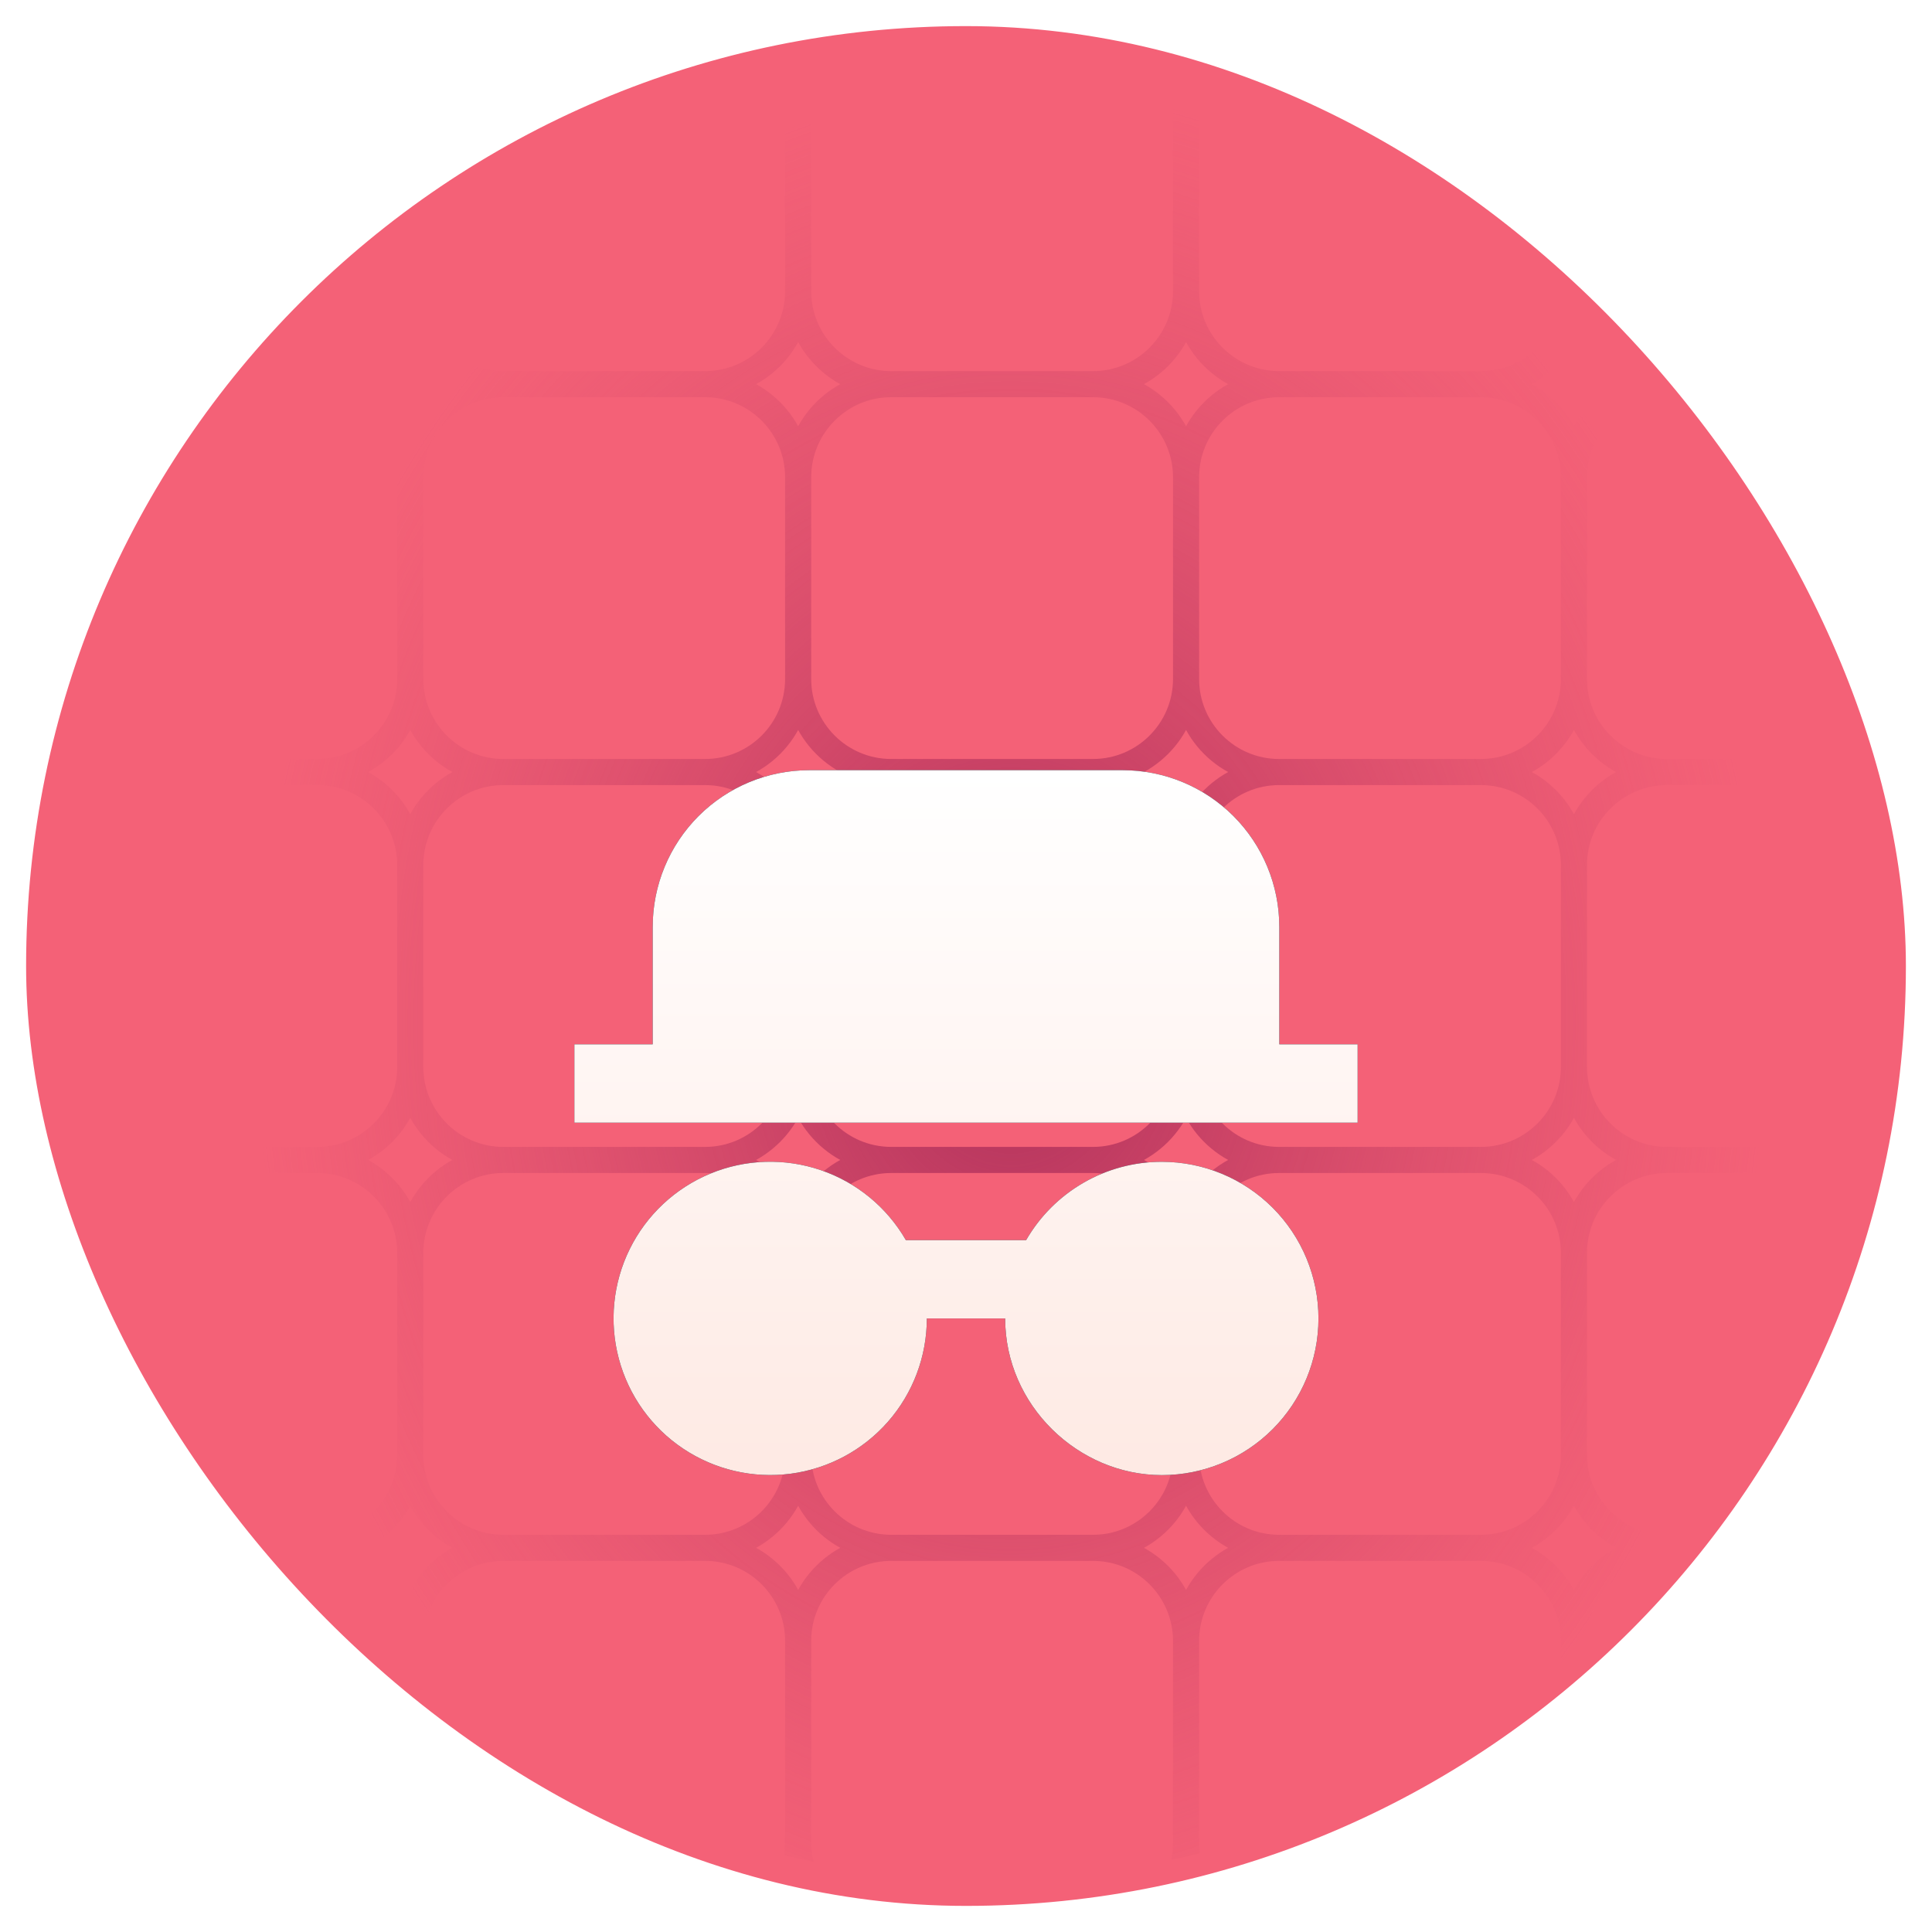
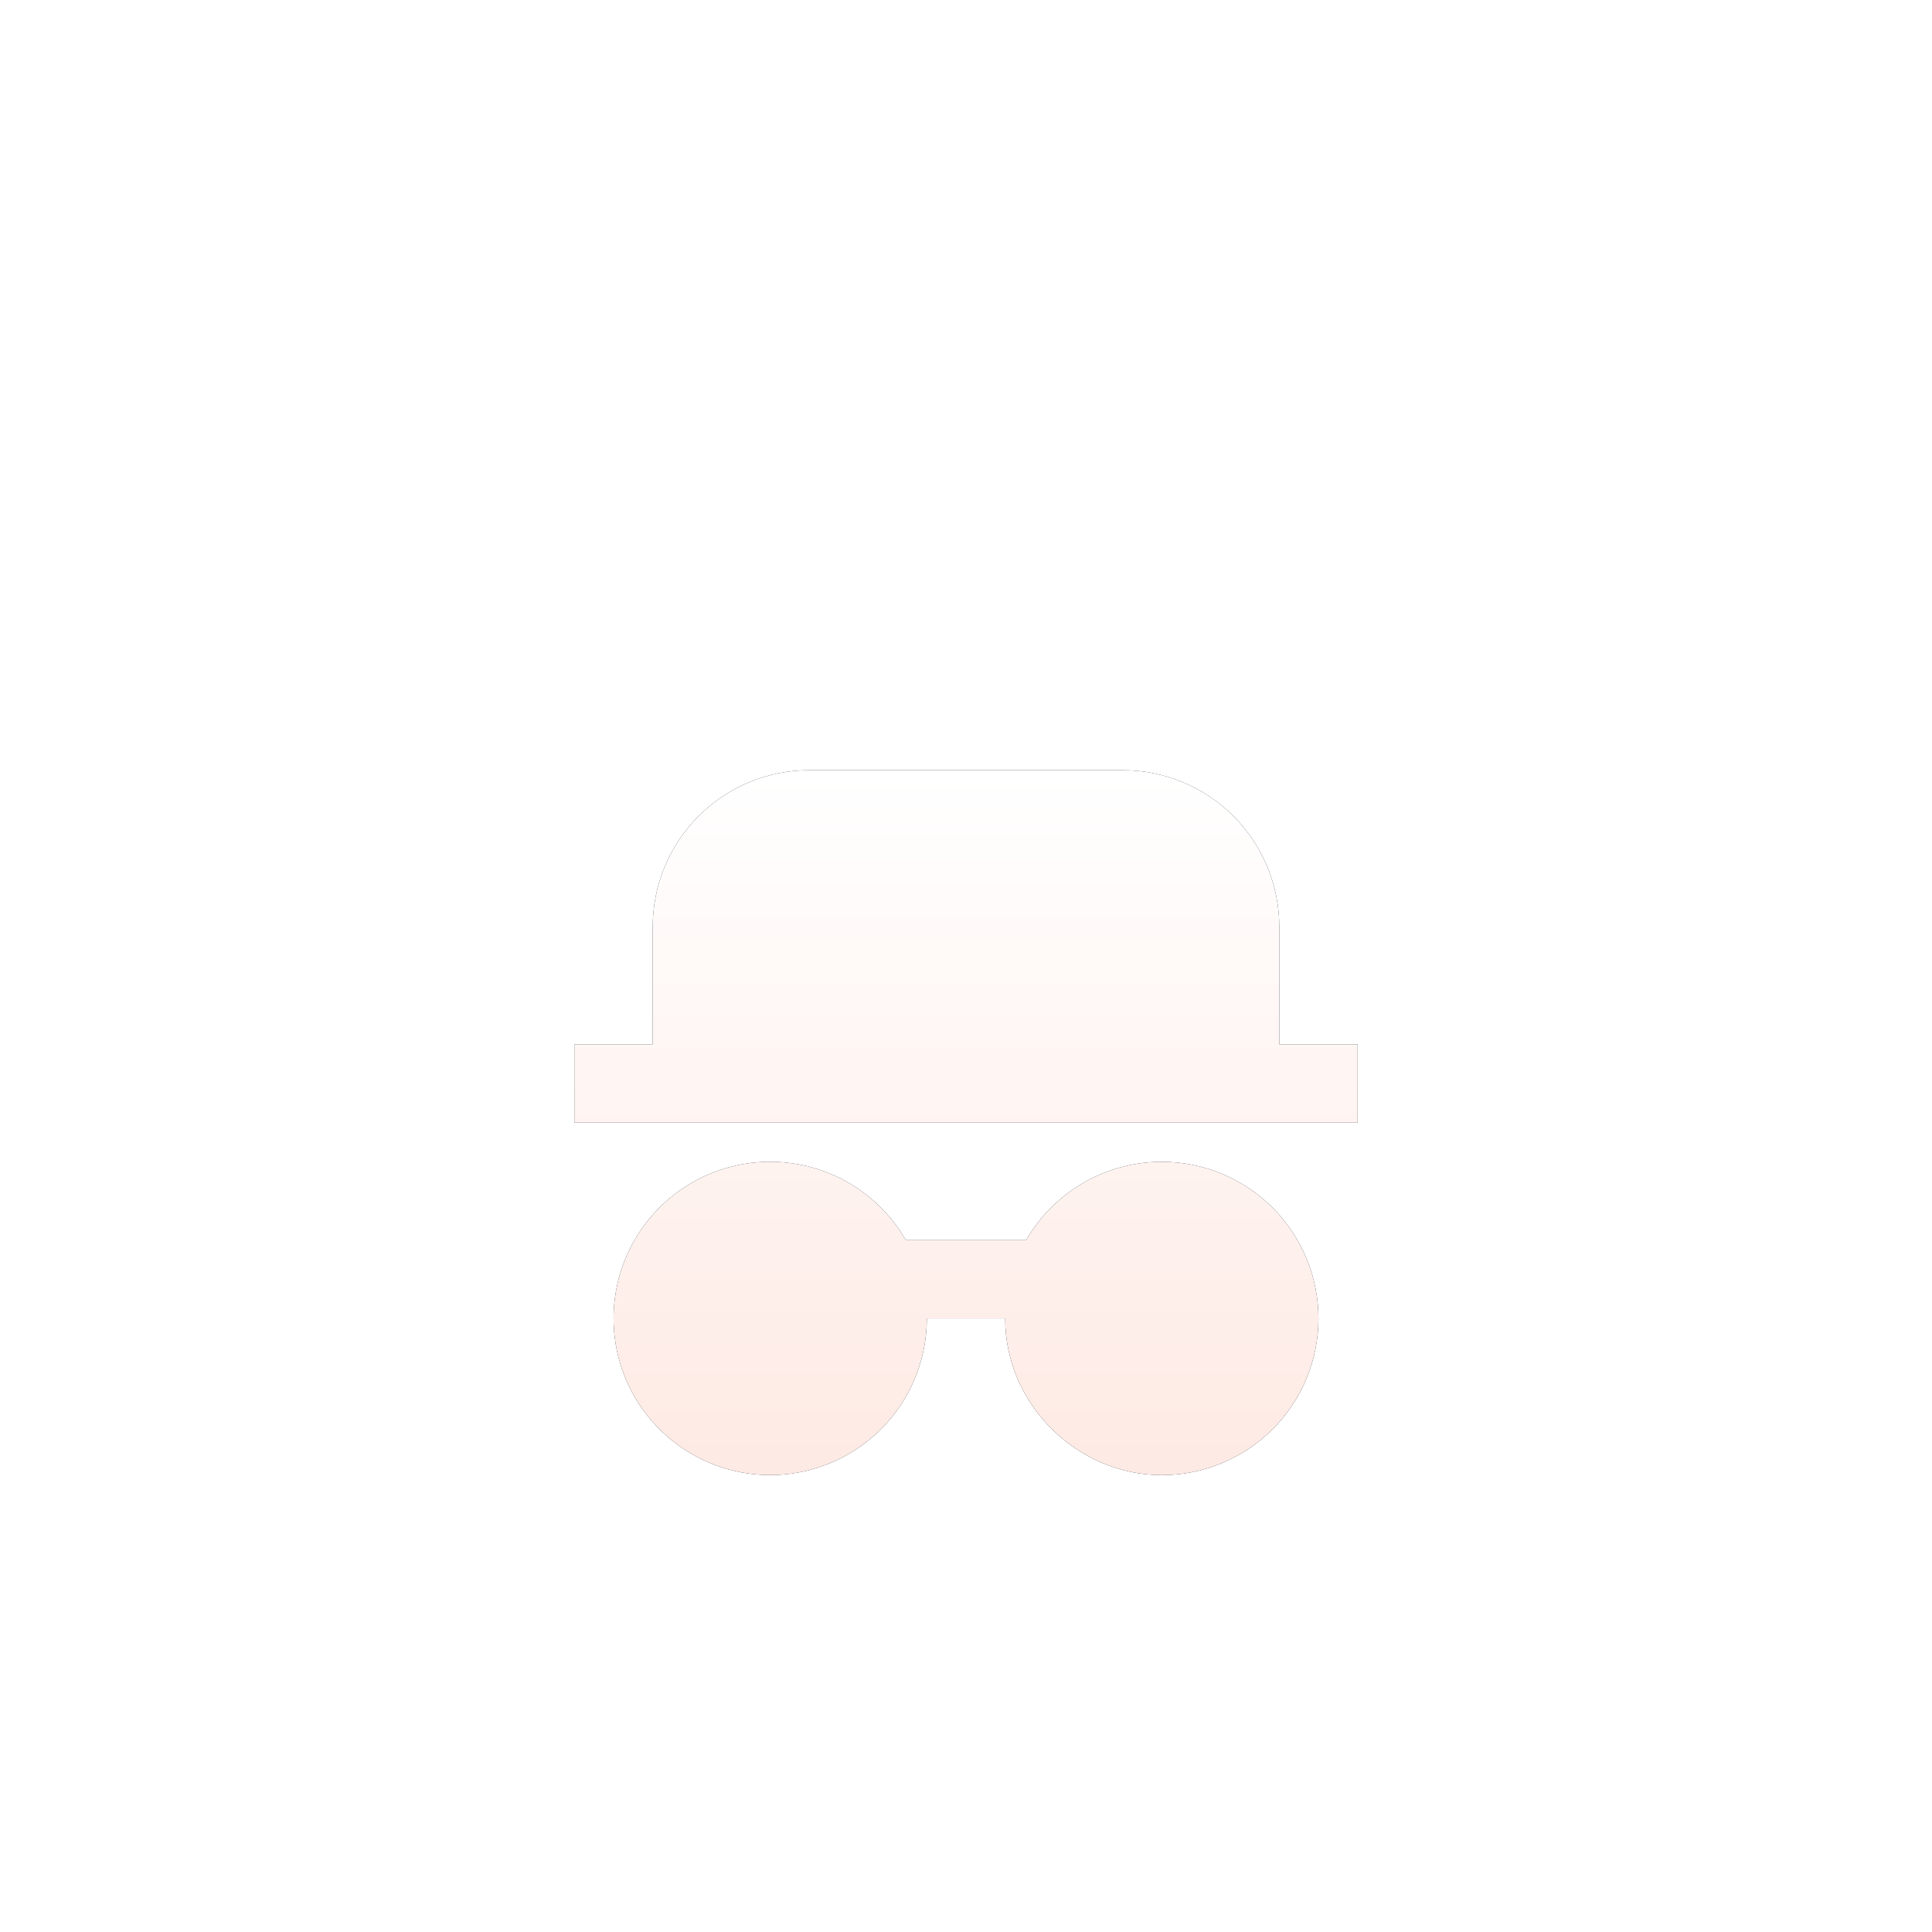
<svg xmlns="http://www.w3.org/2000/svg" width="74" height="74" viewBox="0 0 74 74" fill="none">
-   <rect x="0.5" y="0.5" width="73" height="73" rx="36.5" fill="#F46177" stroke="white" />
  <g clip-path="url(#clip0_5167_21252)">
    <path d="M48.994 29.571H56.72M48.994 29.571C47.025 29.571 45.429 31.168 45.429 33.137M48.994 29.571C47.025 29.571 45.429 27.975 45.429 26.006M45.429 33.137V40.863M45.429 33.137C45.429 31.168 43.832 29.571 41.863 29.571M60.286 33.137V40.863M60.286 33.137C60.286 31.168 58.689 29.571 56.72 29.571M60.286 33.137C60.286 31.168 61.882 29.571 63.851 29.571M56.72 29.571C58.689 29.571 60.286 27.975 60.286 26.006M56.72 44.429H48.994M56.72 44.429C58.689 44.429 60.286 42.832 60.286 40.863M56.72 44.429C58.689 44.429 60.286 46.025 60.286 47.994M60.286 40.863C60.286 42.832 61.882 44.429 63.851 44.429M48.994 44.429C47.025 44.429 45.429 42.832 45.429 40.863M48.994 44.429C47.025 44.429 45.429 46.025 45.429 47.994M45.429 40.863C45.429 42.832 43.832 44.429 41.863 44.429M45.429 47.994V55.72M45.429 47.994C45.429 46.025 43.832 44.429 41.863 44.429M60.286 47.994V55.72M60.286 47.994C60.286 46.025 61.882 44.429 63.851 44.429M56.72 59.286H48.994M56.72 59.286C58.689 59.286 60.286 57.689 60.286 55.72M56.72 59.286C58.689 59.286 60.286 60.882 60.286 62.851M60.286 55.72C60.286 57.689 61.882 59.286 63.851 59.286M48.994 59.286C47.025 59.286 45.429 57.689 45.429 55.72M48.994 59.286C47.025 59.286 45.429 60.882 45.429 62.851M45.429 55.72C45.429 57.689 43.832 59.286 41.863 59.286M45.429 62.851V70.577M45.429 62.851C45.429 60.882 43.832 59.286 41.863 59.286M60.286 62.851V70.577M60.286 62.851C60.286 60.882 61.882 59.286 63.851 59.286M56.72 74.143H48.994M56.72 74.143C58.689 74.143 60.286 72.546 60.286 70.577M56.72 74.143C58.689 74.143 60.286 75.739 60.286 77.709M60.286 70.577C60.286 72.546 61.882 74.143 63.851 74.143M48.994 74.143C47.025 74.143 45.429 72.546 45.429 70.577M48.994 74.143C47.025 74.143 45.429 75.739 45.429 77.709M45.429 70.577C45.429 72.546 43.832 74.143 41.863 74.143M45.429 77.709V85.434M45.429 77.709C45.429 75.739 43.832 74.143 41.863 74.143M60.286 77.709V85.434M60.286 77.709C60.286 75.739 61.882 74.143 63.851 74.143M60.286 85.434C60.286 87.404 58.689 89 56.72 89H48.994C47.025 89 45.429 87.404 45.429 85.434M60.286 85.434C60.286 87.404 61.882 89 63.851 89H71.577C73.546 89 75.143 87.404 75.143 85.434M45.429 85.434C45.429 87.404 43.832 89 41.863 89H34.137C32.168 89 30.571 87.404 30.571 85.434M48.994 14.714H56.72M48.994 14.714C47.025 14.714 45.429 16.311 45.429 18.28M48.994 14.714C47.025 14.714 45.429 13.118 45.429 11.149M45.429 18.28V26.006M45.429 18.28C45.429 16.311 43.832 14.714 41.863 14.714M60.286 18.28V26.006M60.286 18.28C60.286 16.311 58.689 14.714 56.72 14.714M60.286 18.28C60.286 16.311 61.882 14.714 63.851 14.714M56.72 14.714C58.689 14.714 60.286 13.118 60.286 11.149M60.286 26.006C60.286 27.975 61.882 29.571 63.851 29.571M45.429 26.006C45.429 27.975 43.832 29.571 41.863 29.571M48.994 -0.143H56.72M48.994 -0.143C47.025 -0.143 45.429 1.454 45.429 3.423M48.994 -0.143C47.025 -0.143 45.429 -1.739 45.429 -3.709M45.429 3.423V11.149M45.429 3.423C45.429 1.454 43.832 -0.143 41.863 -0.143M60.286 3.423V11.149M60.286 3.423C60.286 1.454 58.689 -0.143 56.72 -0.143M60.286 3.423C60.286 1.454 61.882 -0.143 63.851 -0.143M56.72 -0.143C58.689 -0.143 60.286 -1.739 60.286 -3.709M60.286 11.149C60.286 13.118 61.882 14.714 63.851 14.714M45.429 11.149C45.429 13.118 43.832 14.714 41.863 14.714M45.429 -11.434V-3.709M45.429 -11.434C45.429 -13.404 47.025 -15 48.994 -15H56.72C58.689 -15 60.286 -13.404 60.286 -11.434M45.429 -11.434C45.429 -13.404 43.832 -15 41.863 -15H34.137C32.168 -15 30.571 -13.404 30.571 -11.434M60.286 -11.434V-3.709M60.286 -11.434C60.286 -13.404 61.882 -15 63.851 -15H71.577C73.546 -15 75.143 -13.404 75.143 -11.434M60.286 -3.709C60.286 -1.739 61.882 -0.143 63.851 -0.143M45.429 -3.709C45.429 -1.739 43.832 -0.143 41.863 -0.143M34.137 29.571H41.863M34.137 29.571C32.168 29.571 30.571 31.168 30.571 33.137M34.137 29.571C32.168 29.571 30.571 27.975 30.571 26.006M30.571 33.137V40.863M30.571 33.137C30.571 31.168 28.975 29.571 27.006 29.571M41.863 44.429H34.137M34.137 44.429C32.168 44.429 30.571 42.832 30.571 40.863M34.137 44.429C32.168 44.429 30.571 46.025 30.571 47.994M30.571 40.863C30.571 42.832 28.975 44.429 27.006 44.429M30.571 47.994V55.72M30.571 47.994C30.571 46.025 28.975 44.429 27.006 44.429M41.863 59.286H34.137M34.137 59.286C32.168 59.286 30.571 57.689 30.571 55.72M34.137 59.286C32.168 59.286 30.571 60.882 30.571 62.851M30.571 55.72C30.571 57.689 28.975 59.286 27.006 59.286M30.571 62.851V70.577M30.571 62.851C30.571 60.882 28.975 59.286 27.006 59.286M41.863 74.143H34.137M34.137 74.143C32.168 74.143 30.571 72.546 30.571 70.577M34.137 74.143C32.168 74.143 30.571 75.739 30.571 77.709M30.571 70.577C30.571 72.546 28.975 74.143 27.006 74.143M30.571 77.709V85.434M30.571 77.709C30.571 75.739 28.975 74.143 27.006 74.143M30.571 85.434C30.571 87.404 28.975 89 27.006 89H19.28C17.311 89 15.714 87.404 15.714 85.434M34.137 14.714H41.863M34.137 14.714C32.168 14.714 30.571 16.311 30.571 18.28M34.137 14.714C32.168 14.714 30.571 13.118 30.571 11.149M30.571 18.28V26.006M30.571 18.28C30.571 16.311 28.975 14.714 27.006 14.714M30.571 26.006C30.571 27.975 28.975 29.571 27.006 29.571M34.137 -0.143H41.863M34.137 -0.143C32.168 -0.143 30.571 1.454 30.571 3.423M34.137 -0.143C32.168 -0.143 30.571 -1.739 30.571 -3.709M30.571 3.423V11.149M30.571 3.423C30.571 1.454 28.975 -0.143 27.006 -0.143M30.571 11.149C30.571 13.118 28.975 14.714 27.006 14.714M30.571 -11.434V-3.709M30.571 -11.434C30.571 -13.404 28.975 -15 27.006 -15H19.28C17.311 -15 15.714 -13.404 15.714 -11.434M30.571 -3.709C30.571 -1.739 28.975 -0.143 27.006 -0.143M19.28 29.571H27.006M19.28 29.571C17.311 29.571 15.714 31.168 15.714 33.137M19.28 29.571C17.311 29.571 15.714 27.975 15.714 26.006M15.714 33.137V40.863M15.714 33.137C15.714 31.168 14.118 29.571 12.149 29.571M27.006 44.429H19.28M19.28 44.429C17.311 44.429 15.714 42.832 15.714 40.863M19.28 44.429C17.311 44.429 15.714 46.025 15.714 47.994M15.714 40.863C15.714 42.832 14.118 44.429 12.149 44.429M15.714 47.994V55.72M15.714 47.994C15.714 46.025 14.118 44.429 12.149 44.429M27.006 59.286H19.28M19.28 59.286C17.311 59.286 15.714 57.689 15.714 55.72M19.28 59.286C17.311 59.286 15.714 60.882 15.714 62.851M15.714 55.72C15.714 57.689 14.118 59.286 12.149 59.286M15.714 62.851V70.577M15.714 62.851C15.714 60.882 14.118 59.286 12.149 59.286M27.006 74.143H19.28M19.28 74.143C17.311 74.143 15.714 72.546 15.714 70.577M19.28 74.143C17.311 74.143 15.714 75.739 15.714 77.709M15.714 70.577C15.714 72.546 14.118 74.143 12.149 74.143M15.714 77.709V85.434M15.714 77.709C15.714 75.739 14.118 74.143 12.149 74.143M15.714 85.434C15.714 87.404 14.118 89 12.149 89H4.423C2.454 89 0.857 87.404 0.857 85.434M19.28 14.714H27.006M19.28 14.714C17.311 14.714 15.714 16.311 15.714 18.28M19.28 14.714C17.311 14.714 15.714 13.118 15.714 11.149M15.714 18.28L15.714 26.006M15.714 18.28C15.714 16.311 14.118 14.714 12.149 14.714M15.714 26.006C15.714 27.975 14.118 29.571 12.149 29.571M19.28 -0.143H27.006M19.28 -0.143C17.311 -0.143 15.714 1.454 15.714 3.423M19.28 -0.143C17.311 -0.143 15.714 -1.739 15.714 -3.709M15.714 3.423V11.149M15.714 3.423C15.714 1.454 14.118 -0.143 12.149 -0.143M15.714 11.149C15.714 13.118 14.118 14.714 12.149 14.714M15.714 -11.434V-3.709M15.714 -11.434C15.714 -13.404 14.118 -15 12.149 -15H4.423C2.454 -15 0.857 -13.404 0.857 -11.434M15.714 -3.709C15.714 -1.739 14.118 -0.143 12.149 -0.143M4.423 29.571H12.149M4.423 29.571C2.454 29.571 0.857 31.168 0.857 33.137M4.423 29.571C2.454 29.571 0.857 27.975 0.857 26.006M0.857 33.137V40.863M0.857 33.137C0.857 31.168 -0.739 29.571 -2.709 29.571M12.149 44.429H4.423M4.423 44.429C2.454 44.429 0.857 42.832 0.857 40.863M4.423 44.429C2.454 44.429 0.857 46.025 0.857 47.994M0.857 40.863C0.857 42.832 -0.739 44.429 -2.709 44.429M0.857 47.994V55.72M0.857 47.994C0.857 46.025 -0.739 44.429 -2.709 44.429M12.149 59.286H4.423M4.423 59.286C2.454 59.286 0.857 57.689 0.857 55.72M4.423 59.286C2.454 59.286 0.857 60.882 0.857 62.851M0.857 55.72C0.857 57.689 -0.739 59.286 -2.709 59.286M0.857 62.851V70.577M0.857 62.851C0.857 60.882 -0.739 59.286 -2.709 59.286M12.149 74.143H4.423M4.423 74.143C2.454 74.143 0.857 72.546 0.857 70.577M4.423 74.143C2.454 74.143 0.857 75.739 0.857 77.709M0.857 70.577C0.857 72.546 -0.739 74.143 -2.709 74.143M0.857 77.709V85.434M0.857 77.709C0.857 75.739 -0.739 74.143 -2.709 74.143M0.857 85.434C0.857 87.404 -0.739 89 -2.709 89H-10.434C-12.404 89 -14 87.404 -14 85.434V77.709C-14 75.739 -12.404 74.143 -10.434 74.143M4.423 14.714H12.149M4.423 14.714C2.454 14.714 0.857 16.311 0.857 18.28M4.423 14.714C2.454 14.714 0.857 13.118 0.857 11.149M0.857 18.28V26.006M0.857 18.28C0.857 16.311 -0.739 14.714 -2.709 14.714M0.857 26.006C0.857 27.975 -0.739 29.571 -2.709 29.571M4.423 -0.143H12.149M4.423 -0.143C2.454 -0.143 0.857 1.454 0.857 3.423M4.423 -0.143C2.454 -0.143 0.857 -1.739 0.857 -3.709M0.857 3.423V11.149M0.857 3.423C0.857 1.454 -0.739 -0.143 -2.709 -0.143M0.857 11.149C0.857 13.118 -0.739 14.714 -2.709 14.714M0.857 -11.434L0.857 -3.709M0.857 -11.434C0.857 -13.404 -0.739 -15 -2.709 -15H-10.434C-12.404 -15 -14 -13.404 -14 -11.434L-14 -3.709C-14 -1.739 -12.404 -0.143 -10.434 -0.143M0.857 -3.709C0.857 -1.739 -0.739 -0.143 -2.709 -0.143M-10.434 29.571H-2.709M-10.434 29.571C-12.404 29.571 -14 31.168 -14 33.137V40.863C-14 42.832 -12.404 44.429 -10.434 44.429M-10.434 29.571C-12.404 29.571 -14 27.975 -14 26.006V18.28C-14 16.311 -12.404 14.714 -10.434 14.714M-2.709 44.429H-10.434M-10.434 44.429C-12.404 44.429 -14 46.025 -14 47.994V55.72C-14 57.689 -12.404 59.286 -10.434 59.286M-2.709 59.286H-10.434M-10.434 59.286C-12.404 59.286 -14 60.882 -14 62.851V70.577C-14 72.546 -12.404 74.143 -10.434 74.143M-2.709 74.143H-10.434M-10.434 14.714H-2.709M-10.434 14.714C-12.404 14.714 -14 13.118 -14 11.149V3.423C-14 1.454 -12.404 -0.143 -10.434 -0.143M-10.434 -0.143H-2.709M63.851 29.571H71.577M75.143 33.137V40.863M75.143 33.137C75.143 31.168 73.546 29.571 71.577 29.571M75.143 33.137C75.143 31.168 76.739 29.571 78.709 29.571M71.577 29.571C73.546 29.571 75.143 27.975 75.143 26.006M71.577 44.429H63.851M71.577 44.429C73.546 44.429 75.143 42.832 75.143 40.863M71.577 44.429C73.546 44.429 75.143 46.025 75.143 47.994M75.143 40.863C75.143 42.832 76.739 44.429 78.709 44.429M75.143 47.994V55.72M75.143 47.994C75.143 46.025 76.739 44.429 78.709 44.429M71.577 59.286H63.851M71.577 59.286C73.546 59.286 75.143 57.689 75.143 55.72M71.577 59.286C73.546 59.286 75.143 60.882 75.143 62.851M75.143 55.72C75.143 57.689 76.739 59.286 78.709 59.286M75.143 62.851V70.577M75.143 62.851C75.143 60.882 76.739 59.286 78.709 59.286M71.577 74.143H63.851M71.577 74.143C73.546 74.143 75.143 72.546 75.143 70.577M71.577 74.143C73.546 74.143 75.143 75.739 75.143 77.709M75.143 70.577C75.143 72.546 76.739 74.143 78.709 74.143M75.143 77.709V85.434M75.143 77.709C75.143 75.739 76.739 74.143 78.709 74.143M75.143 85.434C75.143 87.404 76.739 89 78.709 89H86.434C88.404 89 90 87.404 90 85.434V77.709C90 75.739 88.404 74.143 86.434 74.143M63.851 14.714H71.577M75.143 18.28V26.006M75.143 18.28C75.143 16.311 73.546 14.714 71.577 14.714M75.143 18.28C75.143 16.311 76.739 14.714 78.709 14.714M71.577 14.714C73.546 14.714 75.143 13.118 75.143 11.149M75.143 26.006C75.143 27.975 76.739 29.571 78.709 29.571M63.851 -0.143H71.577M75.143 3.423V11.149M75.143 3.423C75.143 1.454 73.546 -0.143 71.577 -0.143M75.143 3.423C75.143 1.454 76.739 -0.143 78.709 -0.143M71.577 -0.143C73.546 -0.143 75.143 -1.739 75.143 -3.709M75.143 11.149C75.143 13.118 76.739 14.714 78.709 14.714M75.143 -11.434V-3.709M75.143 -11.434C75.143 -13.404 76.739 -15 78.709 -15H86.434C88.404 -15 90 -13.404 90 -11.434V-3.709C90 -1.739 88.404 -0.143 86.434 -0.143M75.143 -3.709C75.143 -1.739 76.739 -0.143 78.709 -0.143M78.709 29.571H86.434M86.434 29.571C88.404 29.571 90 31.168 90 33.137V40.863C90 42.832 88.404 44.429 86.434 44.429M86.434 29.571C88.404 29.571 90 27.975 90 26.006V18.28C90 16.311 88.404 14.714 86.434 14.714M86.434 44.429H78.709M86.434 44.429C88.404 44.429 90 46.025 90 47.994V55.72C90 57.689 88.404 59.286 86.434 59.286M86.434 59.286H78.709M86.434 59.286C88.404 59.286 90 60.882 90 62.851V70.577C90 72.546 88.404 74.143 86.434 74.143M86.434 74.143H78.709M78.709 14.714H86.434M86.434 14.714C88.404 14.714 90 13.118 90 11.149V3.423C90 1.454 88.404 -0.143 86.434 -0.143M78.709 -0.143H86.434" stroke="url(#paint0_radial_5167_21252)" />
  </g>
  <g filter="url(#filter0_d_5167_21252)">
    <path d="M44.5 38.5C46.091 38.5 47.617 39.132 48.743 40.257C49.868 41.383 50.5 42.909 50.5 44.5C50.5 46.091 49.868 47.617 48.743 48.743C47.617 49.868 46.091 50.5 44.5 50.5C41.287 50.5 38.5 47.815 38.5 44.5H35.5C35.499 45.956 34.97 47.361 34.01 48.456C33.049 49.55 31.724 50.257 30.281 50.447C28.837 50.636 27.375 50.294 26.165 49.485C24.954 48.676 24.08 47.454 23.704 46.048C23.328 44.642 23.476 43.147 24.12 41.842C24.764 40.536 25.861 39.51 27.206 38.953C28.551 38.397 30.053 38.348 31.431 38.817C32.809 39.285 33.97 40.239 34.697 41.5H39.303C39.829 40.587 40.587 39.83 41.499 39.303C42.411 38.776 43.447 38.499 44.5 38.5ZM22 37V34H25V29.5C25 27.909 25.632 26.383 26.757 25.257C27.883 24.132 29.409 23.5 31 23.5H43C44.591 23.5 46.117 24.132 47.243 25.257C48.368 26.383 49 27.909 49 29.5V34H52V37H22Z" fill="#09121F" />
    <path d="M44.5 38.5C46.091 38.5 47.617 39.132 48.743 40.257C49.868 41.383 50.5 42.909 50.5 44.5C50.5 46.091 49.868 47.617 48.743 48.743C47.617 49.868 46.091 50.5 44.5 50.5C41.287 50.5 38.5 47.815 38.5 44.5H35.5C35.499 45.956 34.97 47.361 34.01 48.456C33.049 49.55 31.724 50.257 30.281 50.447C28.837 50.636 27.375 50.294 26.165 49.485C24.954 48.676 24.08 47.454 23.704 46.048C23.328 44.642 23.476 43.147 24.12 41.842C24.764 40.536 25.861 39.51 27.206 38.953C28.551 38.397 30.053 38.348 31.431 38.817C32.809 39.285 33.97 40.239 34.697 41.5H39.303C39.829 40.587 40.587 39.83 41.499 39.303C42.411 38.776 43.447 38.499 44.5 38.5ZM22 37V34H25V29.5C25 27.909 25.632 26.383 26.757 25.257C27.883 24.132 29.409 23.5 31 23.5H43C44.591 23.5 46.117 24.132 47.243 25.257C48.368 26.383 49 27.909 49 29.5V34H52V37H22Z" fill="url(#paint1_linear_5167_21252)" />
  </g>
  <defs>
    <filter id="filter0_d_5167_21252" x="6" y="13.5" width="62" height="59" filterUnits="userSpaceOnUse" color-interpolation-filters="sRGB">
      <feFlood flood-opacity="0" result="BackgroundImageFix" />
      <feColorMatrix in="SourceAlpha" type="matrix" values="0 0 0 0 0 0 0 0 0 0 0 0 0 0 0 0 0 0 127 0" result="hardAlpha" />
      <feOffset dy="6" />
      <feGaussianBlur stdDeviation="8" />
      <feComposite in2="hardAlpha" operator="out" />
      <feColorMatrix type="matrix" values="0 0 0 0 0.459 0 0 0 0 0.071 0 0 0 0 0.275 0 0 0 0.64 0" />
      <feBlend mode="normal" in2="BackgroundImageFix" result="effect1_dropShadow_5167_21252" />
      <feBlend mode="normal" in="SourceGraphic" in2="effect1_dropShadow_5167_21252" result="shape" />
    </filter>
    <radialGradient id="paint0_radial_5167_21252" cx="0" cy="0" r="1" gradientUnits="userSpaceOnUse" gradientTransform="translate(38.722 39.167) rotate(-90) scale(35.667 29.089)">
      <stop stop-color="#AF305B" />
      <stop offset="1" stop-color="#D14668" stop-opacity="0" />
    </radialGradient>
    <linearGradient id="paint1_linear_5167_21252" x1="37" y1="23.5" x2="37" y2="54.935" gradientUnits="userSpaceOnUse">
      <stop stop-color="white" />
      <stop offset="1" stop-color="#FEE6DF" />
    </linearGradient>
    <clipPath id="clip0_5167_21252">
-       <rect x="2" y="1" width="71" height="71" rx="35.5" fill="white" />
-     </clipPath>
+       </clipPath>
  </defs>
</svg>